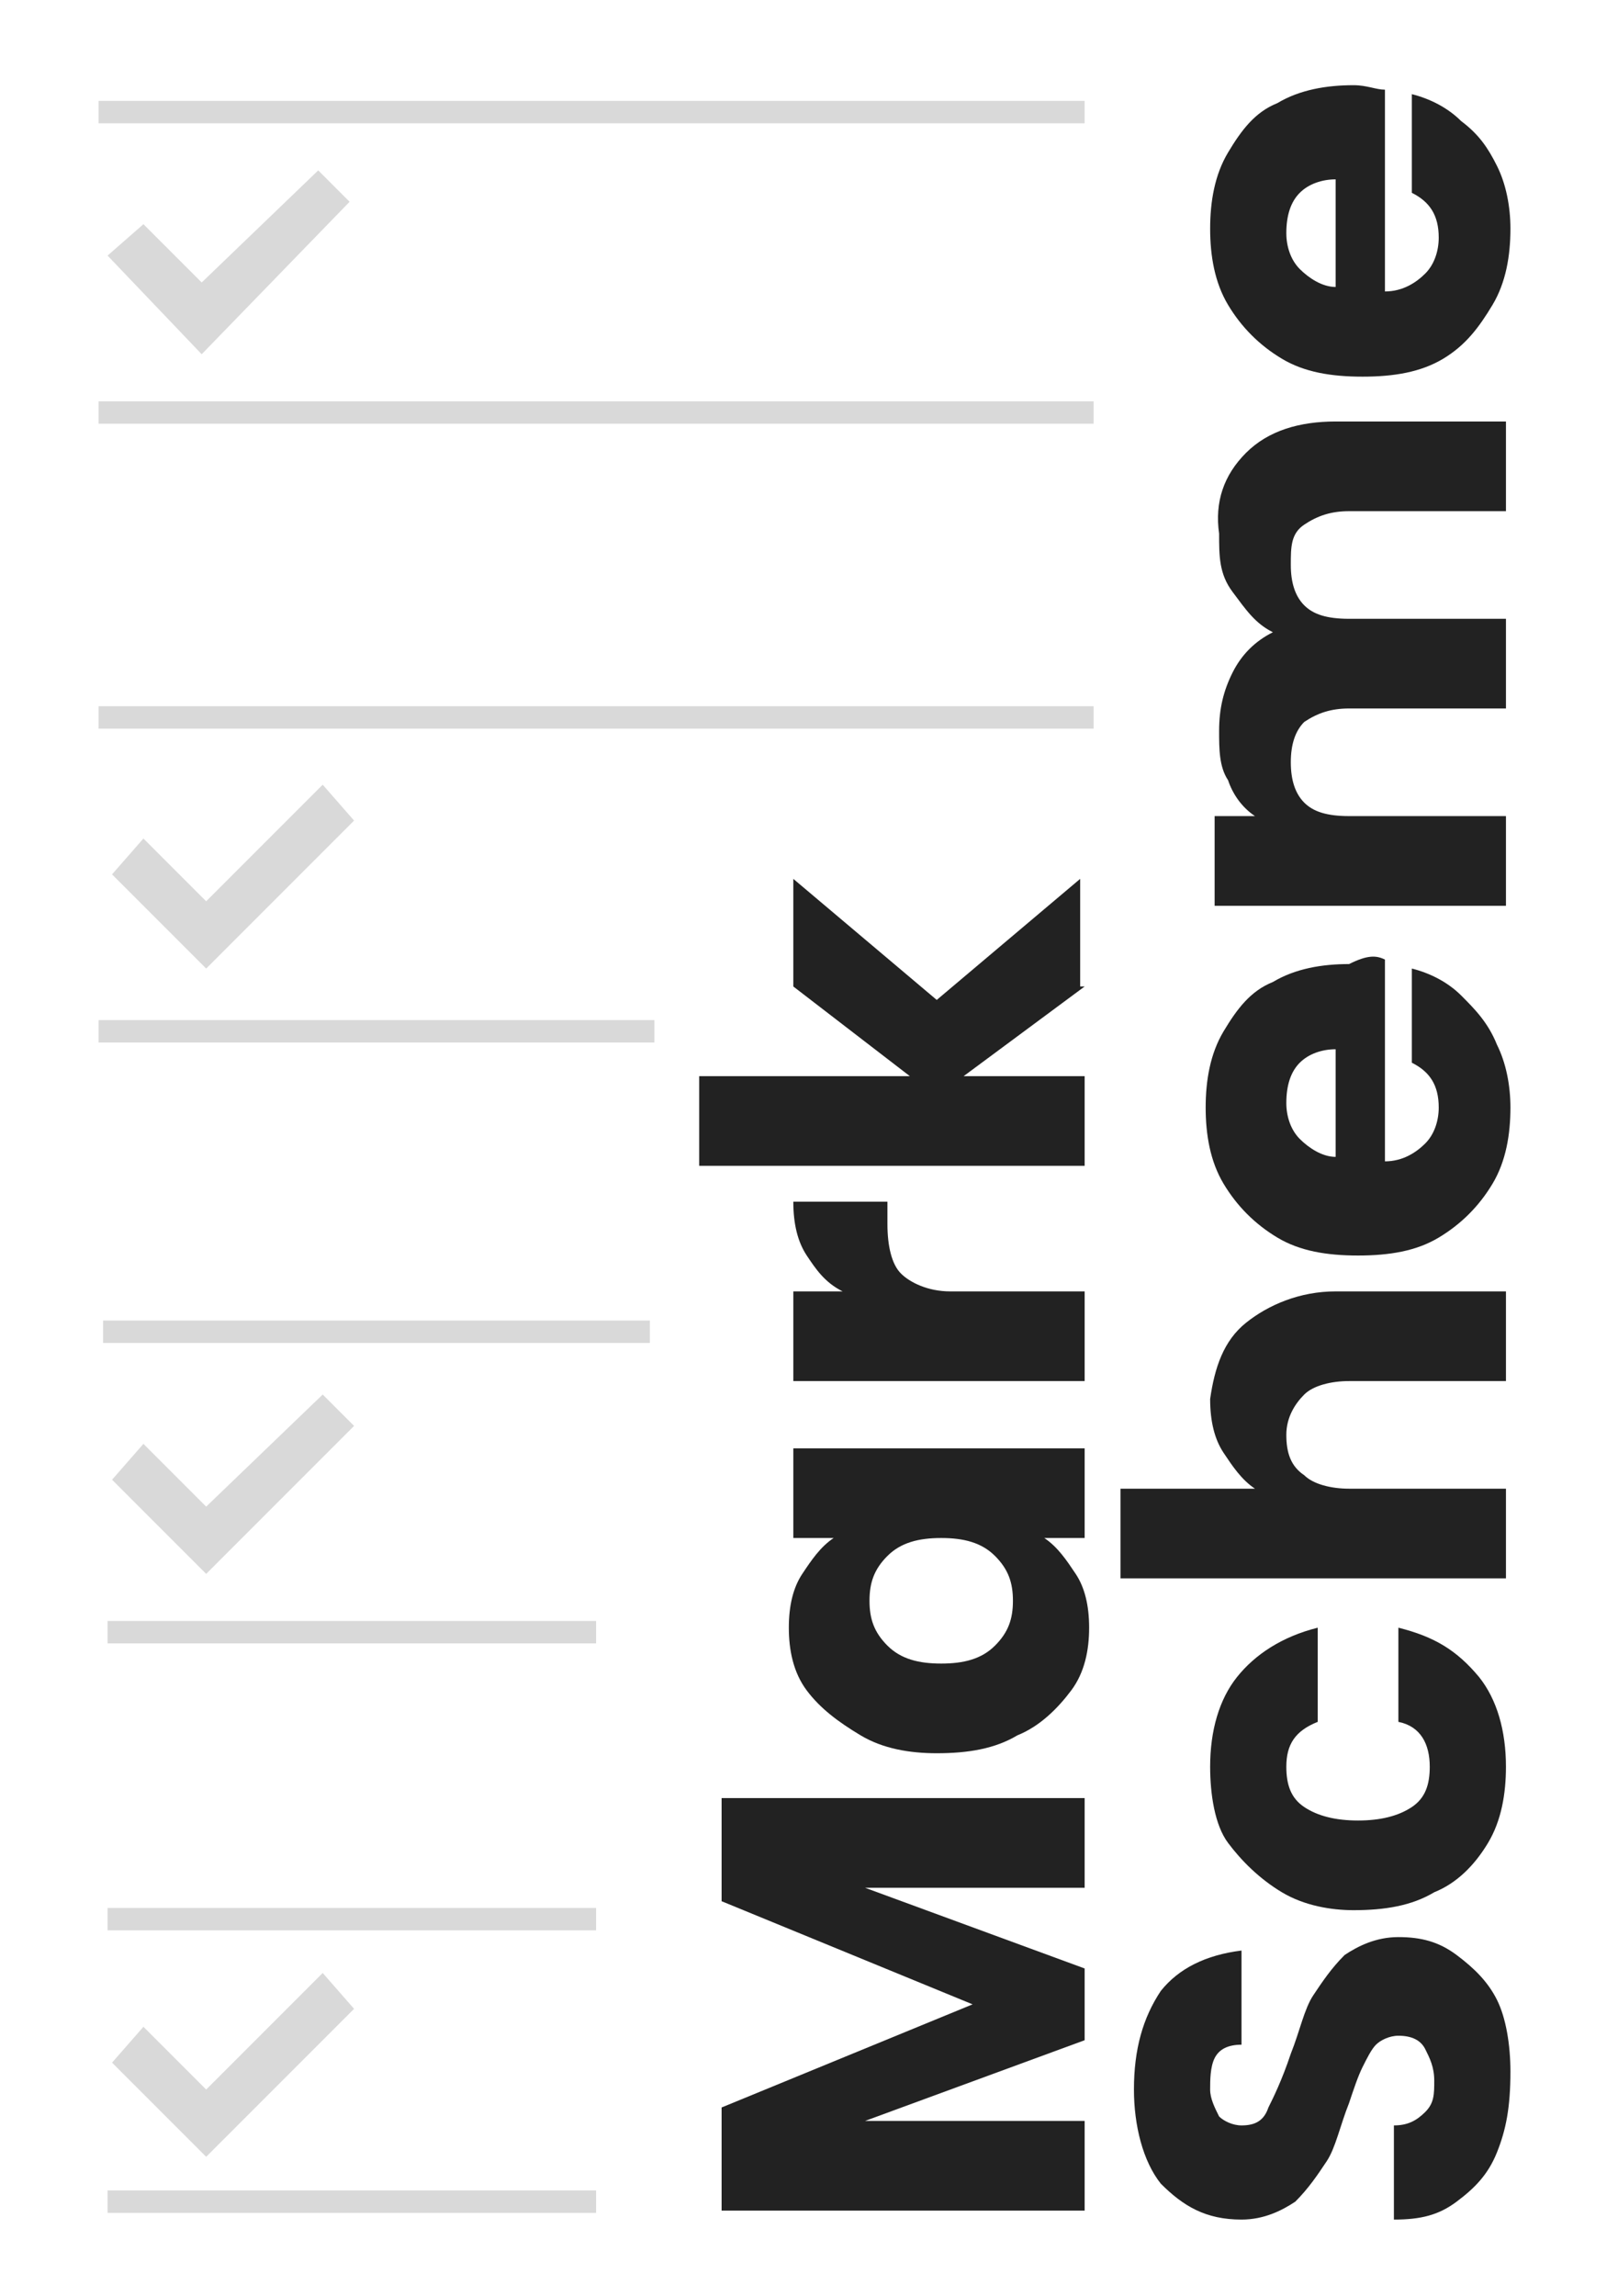
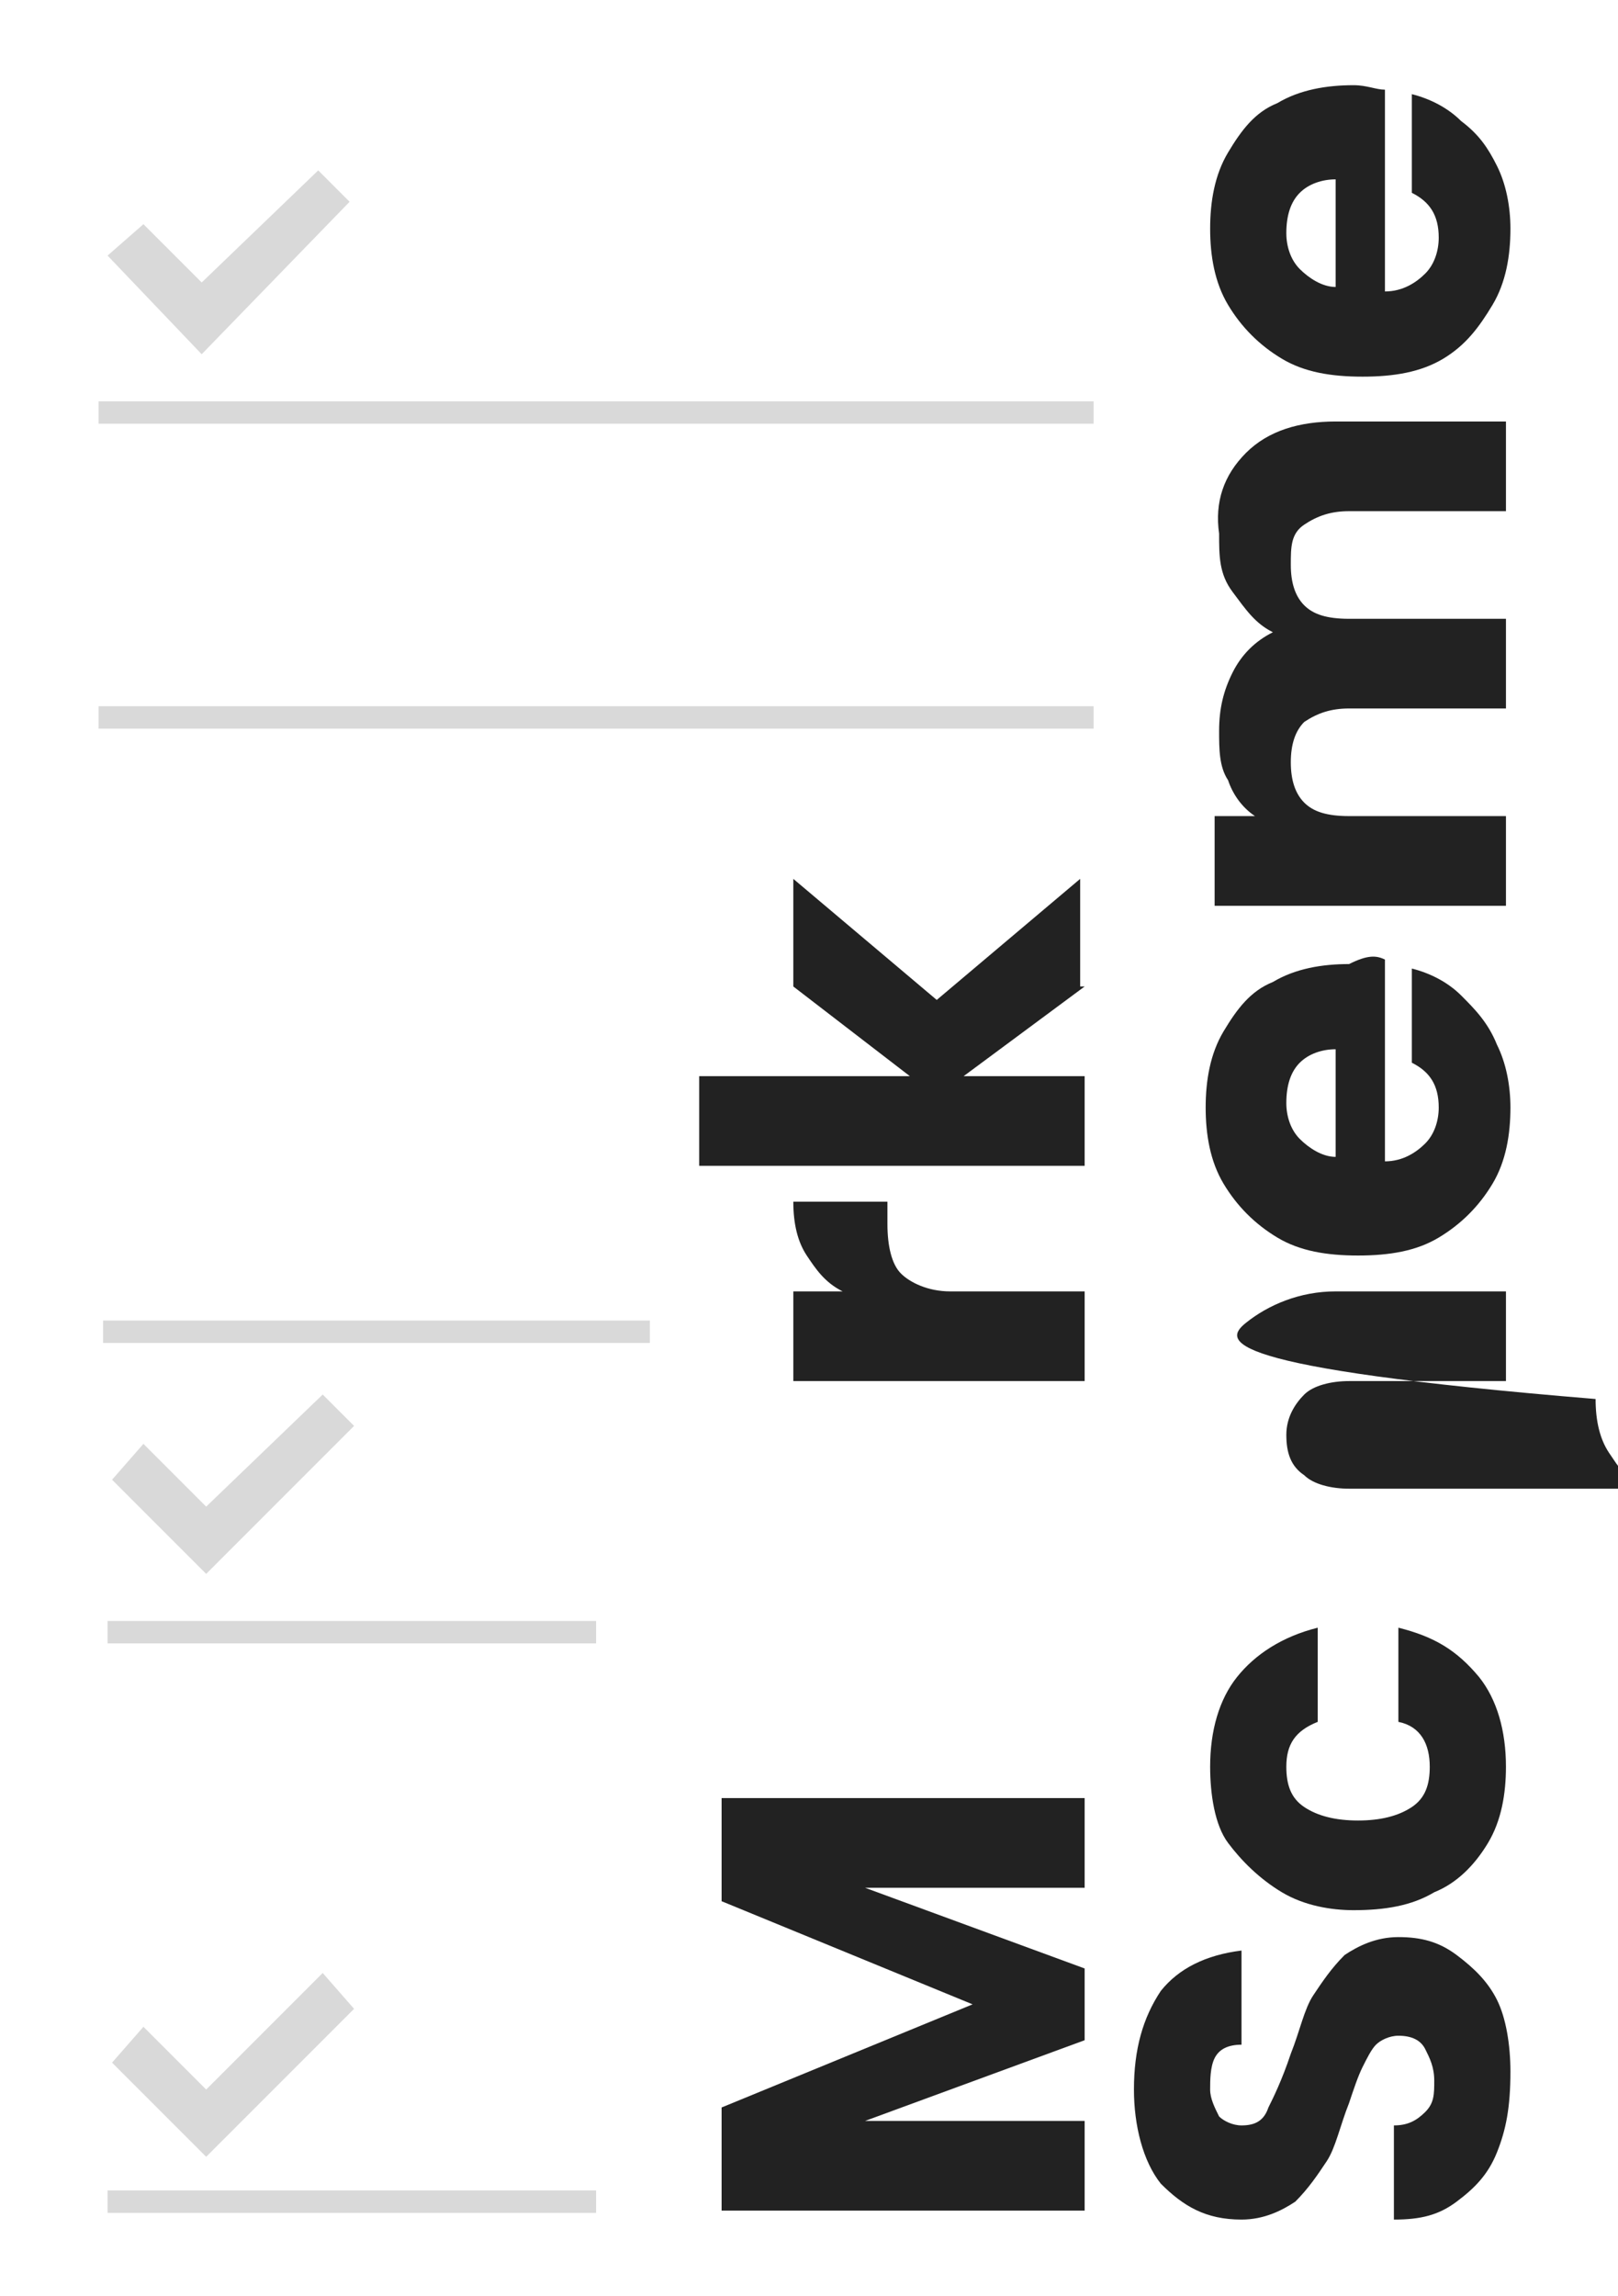
<svg xmlns="http://www.w3.org/2000/svg" version="1.1" id="Layer_1" x="0px" y="0px" width="36.1px" height="51.2px" viewBox="0 0 36.1 51.2" enable-background="new 0 0 36.1 51.2" xml:space="preserve">
  <rect x="0" y="0" fill="#FFFFFF" width="36.1" height="51.2" />
  <g>
    <path fill="#222222" d="M16.1,40.1h8.1v2h-4.9l4.9,1.8v1.6l-4.9,1.8h4.9v2h-8.1V47l5.6-2.3l-5.6-2.3V40.1z" />
-     <path fill="#222222" d="M19.2,38.7c-0.5-0.3-0.9-0.6-1.2-1s-0.4-0.9-0.4-1.4c0-0.5,0.1-0.9,0.3-1.2s0.4-0.6,0.7-0.8h-0.9v-2h6.5v2   h-0.9c0.3,0.2,0.5,0.5,0.7,0.8s0.3,0.7,0.3,1.2c0,0.5-0.1,1-0.4,1.4c-0.3,0.4-0.7,0.8-1.2,1c-0.5,0.3-1.1,0.4-1.8,0.4   C20.3,39.1,19.7,39,19.2,38.7z M19.8,34.7c-0.3,0.3-0.4,0.6-0.4,1c0,0.4,0.1,0.7,0.4,1s0.7,0.4,1.2,0.4s0.9-0.1,1.2-0.4   c0.3-0.3,0.4-0.6,0.4-1c0-0.4-0.1-0.7-0.4-1c-0.3-0.3-0.7-0.4-1.2-0.4S20.1,34.4,19.8,34.7z" />
    <path fill="#222222" d="M18,28c-0.2-0.3-0.3-0.7-0.3-1.2h2.1v0.5c0,0.5,0.1,0.9,0.3,1.1c0.2,0.2,0.6,0.4,1.1,0.4h3v2h-6.5v-2h1.1   C18.4,28.6,18.2,28.3,18,28z" />
    <path fill="#222222" d="M24.2,22l-2.7,2h2.7v2h-8.6v-2h4.7l-2.6-2v-2.4l3.2,2.7l3.2-2.7V22z" />
    <path fill="#222222" d="M33.4,48c-0.2,0.5-0.5,0.8-0.9,1.1c-0.4,0.3-0.8,0.4-1.4,0.4v-2.1c0.3,0,0.5-0.1,0.7-0.3   c0.2-0.2,0.2-0.4,0.2-0.7c0-0.3-0.1-0.5-0.2-0.7c-0.1-0.2-0.3-0.3-0.6-0.3c-0.2,0-0.4,0.1-0.5,0.2c-0.1,0.1-0.2,0.3-0.3,0.5   s-0.2,0.5-0.3,0.8c-0.2,0.5-0.3,1-0.5,1.3c-0.2,0.3-0.4,0.6-0.7,0.9c-0.3,0.2-0.7,0.4-1.2,0.4c-0.8,0-1.3-0.3-1.8-0.8   c-0.4-0.5-0.6-1.3-0.6-2.1c0-0.9,0.2-1.6,0.6-2.2c0.4-0.5,1-0.8,1.8-0.9v2.1c-0.3,0-0.5,0.1-0.6,0.3C27,46.1,27,46.4,27,46.6   c0,0.2,0.1,0.4,0.2,0.6c0.1,0.1,0.3,0.2,0.5,0.2c0.3,0,0.5-0.1,0.6-0.4c0.1-0.2,0.3-0.6,0.5-1.2c0.2-0.5,0.3-1,0.5-1.3   c0.2-0.3,0.4-0.6,0.7-0.9c0.3-0.2,0.7-0.4,1.2-0.4c0.5,0,0.9,0.1,1.3,0.4s0.7,0.6,0.9,1s0.3,1,0.3,1.6C33.7,47,33.6,47.5,33.4,48z" />
    <path fill="#222222" d="M28.6,42.2c-0.5-0.3-0.9-0.7-1.2-1.1s-0.4-1.1-0.4-1.7c0-0.8,0.2-1.5,0.6-2c0.4-0.5,1-0.9,1.8-1.1v2.1   c-0.5,0.2-0.7,0.5-0.7,1c0,0.4,0.1,0.7,0.4,0.9c0.3,0.2,0.7,0.3,1.2,0.3s0.9-0.1,1.2-0.3c0.3-0.2,0.4-0.5,0.4-0.9   c0-0.5-0.2-0.9-0.7-1v-2.1c0.8,0.2,1.3,0.5,1.8,1.1c0.4,0.5,0.6,1.2,0.6,2c0,0.6-0.1,1.2-0.4,1.7c-0.3,0.5-0.7,0.9-1.2,1.1   c-0.5,0.3-1.1,0.4-1.8,0.4C29.7,42.6,29.1,42.5,28.6,42.2z" />
-     <path fill="#222222" d="M27.8,29.5c0.5-0.4,1.2-0.7,2-0.7h3.8v2h-3.5c-0.4,0-0.8,0.1-1,0.3c-0.2,0.2-0.4,0.5-0.4,0.9   c0,0.4,0.1,0.7,0.4,0.9c0.2,0.2,0.6,0.3,1,0.3h3.5v2h-8.6v-2h3c-0.3-0.2-0.5-0.5-0.7-0.8c-0.2-0.3-0.3-0.7-0.3-1.2   C27.1,30.5,27.3,29.9,27.8,29.5z" />
+     <path fill="#222222" d="M27.8,29.5c0.5-0.4,1.2-0.7,2-0.7h3.8v2h-3.5c-0.4,0-0.8,0.1-1,0.3c-0.2,0.2-0.4,0.5-0.4,0.9   c0,0.4,0.1,0.7,0.4,0.9c0.2,0.2,0.6,0.3,1,0.3h3.5v2v-2h3c-0.3-0.2-0.5-0.5-0.7-0.8c-0.2-0.3-0.3-0.7-0.3-1.2   C27.1,30.5,27.3,29.9,27.8,29.5z" />
    <path fill="#222222" d="M30.9,21.4v4.5c0.4,0,0.7-0.2,0.9-0.4c0.2-0.2,0.3-0.5,0.3-0.8c0-0.5-0.2-0.8-0.6-1v-2.1   c0.4,0.1,0.8,0.3,1.1,0.6c0.3,0.3,0.6,0.6,0.8,1.1c0.2,0.4,0.3,0.9,0.3,1.4c0,0.6-0.1,1.2-0.4,1.7c-0.3,0.5-0.7,0.9-1.2,1.2   c-0.5,0.3-1.1,0.4-1.8,0.4c-0.7,0-1.3-0.1-1.8-0.4c-0.5-0.3-0.9-0.7-1.2-1.2s-0.4-1.1-0.4-1.7c0-0.6,0.1-1.2,0.4-1.7   s0.6-0.9,1.1-1.1c0.5-0.3,1.1-0.4,1.7-0.4C30.5,21.3,30.7,21.3,30.9,21.4z M29.8,23.4c-0.3,0-0.6,0.1-0.8,0.3   c-0.2,0.2-0.3,0.5-0.3,0.9c0,0.3,0.1,0.6,0.3,0.8c0.2,0.2,0.5,0.4,0.8,0.4V23.4z" />
    <path fill="#222222" d="M27.8,10.1c0.5-0.5,1.2-0.7,2-0.7h3.8v2h-3.5c-0.4,0-0.7,0.1-1,0.3s-0.3,0.5-0.3,0.9s0.1,0.7,0.3,0.9   s0.5,0.3,1,0.3h3.5v2h-3.5c-0.4,0-0.7,0.1-1,0.3c-0.2,0.2-0.3,0.5-0.3,0.9c0,0.4,0.1,0.7,0.3,0.9s0.5,0.3,1,0.3h3.5v2h-6.5v-2H28   c-0.3-0.2-0.5-0.5-0.6-0.8c-0.2-0.3-0.2-0.7-0.2-1.1c0-0.5,0.1-0.9,0.3-1.3c0.2-0.4,0.5-0.7,0.9-0.9c-0.4-0.2-0.6-0.5-0.9-0.9   s-0.3-0.8-0.3-1.3C27.1,11.2,27.3,10.6,27.8,10.1z" />
    <path fill="#222222" d="M30.9,2v4.5c0.4,0,0.7-0.2,0.9-0.4c0.2-0.2,0.3-0.5,0.3-0.8c0-0.5-0.2-0.8-0.6-1V2.1   c0.4,0.1,0.8,0.3,1.1,0.6C33,3,33.2,3.3,33.4,3.7c0.2,0.4,0.3,0.9,0.3,1.4c0,0.6-0.1,1.2-0.4,1.7C33,7.3,32.7,7.7,32.2,8   c-0.5,0.3-1.1,0.4-1.8,0.4c-0.7,0-1.3-0.1-1.8-0.4c-0.5-0.3-0.9-0.7-1.2-1.2s-0.4-1.1-0.4-1.7c0-0.6,0.1-1.2,0.4-1.7   s0.6-0.9,1.1-1.1c0.5-0.3,1.1-0.4,1.7-0.4C30.5,1.9,30.7,2,30.9,2z M29.8,4c-0.3,0-0.6,0.1-0.8,0.3c-0.2,0.2-0.3,0.5-0.3,0.9   c0,0.3,0.1,0.6,0.3,0.8c0.2,0.2,0.5,0.4,0.8,0.4V4z" />
  </g>
-   <line opacity="0.15" fill="none" stroke="#000000" stroke-width="0.5" stroke-miterlimit="10" x1="2.2" y1="2.5" x2="24.2" y2="2.5" />
  <line opacity="0.15" fill="none" stroke="#000000" stroke-width="0.5" stroke-miterlimit="10" x1="2.2" y1="9.2" x2="24.4" y2="9.2" />
  <line opacity="0.15" fill="none" stroke="#000000" stroke-width="0.5" stroke-miterlimit="10" x1="2.2" y1="16" x2="24.4" y2="16" />
-   <line opacity="0.15" fill="none" stroke="#000000" stroke-width="0.5" stroke-miterlimit="10" x1="2.2" y1="23" x2="14.6" y2="23" />
  <line opacity="0.15" fill="none" stroke="#000000" stroke-width="0.5" stroke-miterlimit="10" x1="2.3" y1="29.7" x2="14.5" y2="29.7" />
  <line opacity="0.15" fill="none" stroke="#000000" stroke-width="0.5" stroke-miterlimit="10" x1="2.4" y1="36.4" x2="13.3" y2="36.4" />
-   <line opacity="0.15" fill="none" stroke="#000000" stroke-width="0.5" stroke-miterlimit="10" x1="2.4" y1="42.8" x2="13.3" y2="42.8" />
  <line opacity="0.15" fill="none" stroke="#000000" stroke-width="0.5" stroke-miterlimit="10" x1="2.4" y1="49.1" x2="13.3" y2="49.1" />
  <g opacity="0.15">
    <g>
      <polygon points="7.8,4.5 7.1,3.8 4.5,6.3 3.2,5 2.4,5.7 4.5,7.9 4.5,7.9 4.5,7.9   " />
    </g>
  </g>
  <g opacity="0.15">
    <g>
-       <polygon points="7.9,18.3 7.2,17.5 4.6,20.1 3.2,18.7 2.5,19.5 4.6,21.6 4.6,21.6 4.6,21.6   " />
-     </g>
+       </g>
  </g>
  <g opacity="0.15">
    <g>
      <polygon points="7.9,31.8 7.2,31.1 4.6,33.6 3.2,32.2 2.5,33 4.6,35.1 4.6,35.1 4.6,35.1   " />
    </g>
  </g>
  <g opacity="0.15">
    <g>
      <polygon points="7.9,44.8 7.2,44 4.6,46.6 3.2,45.2 2.5,46 4.6,48.1 4.6,48.1 4.6,48.1   " />
    </g>
  </g>
</svg>